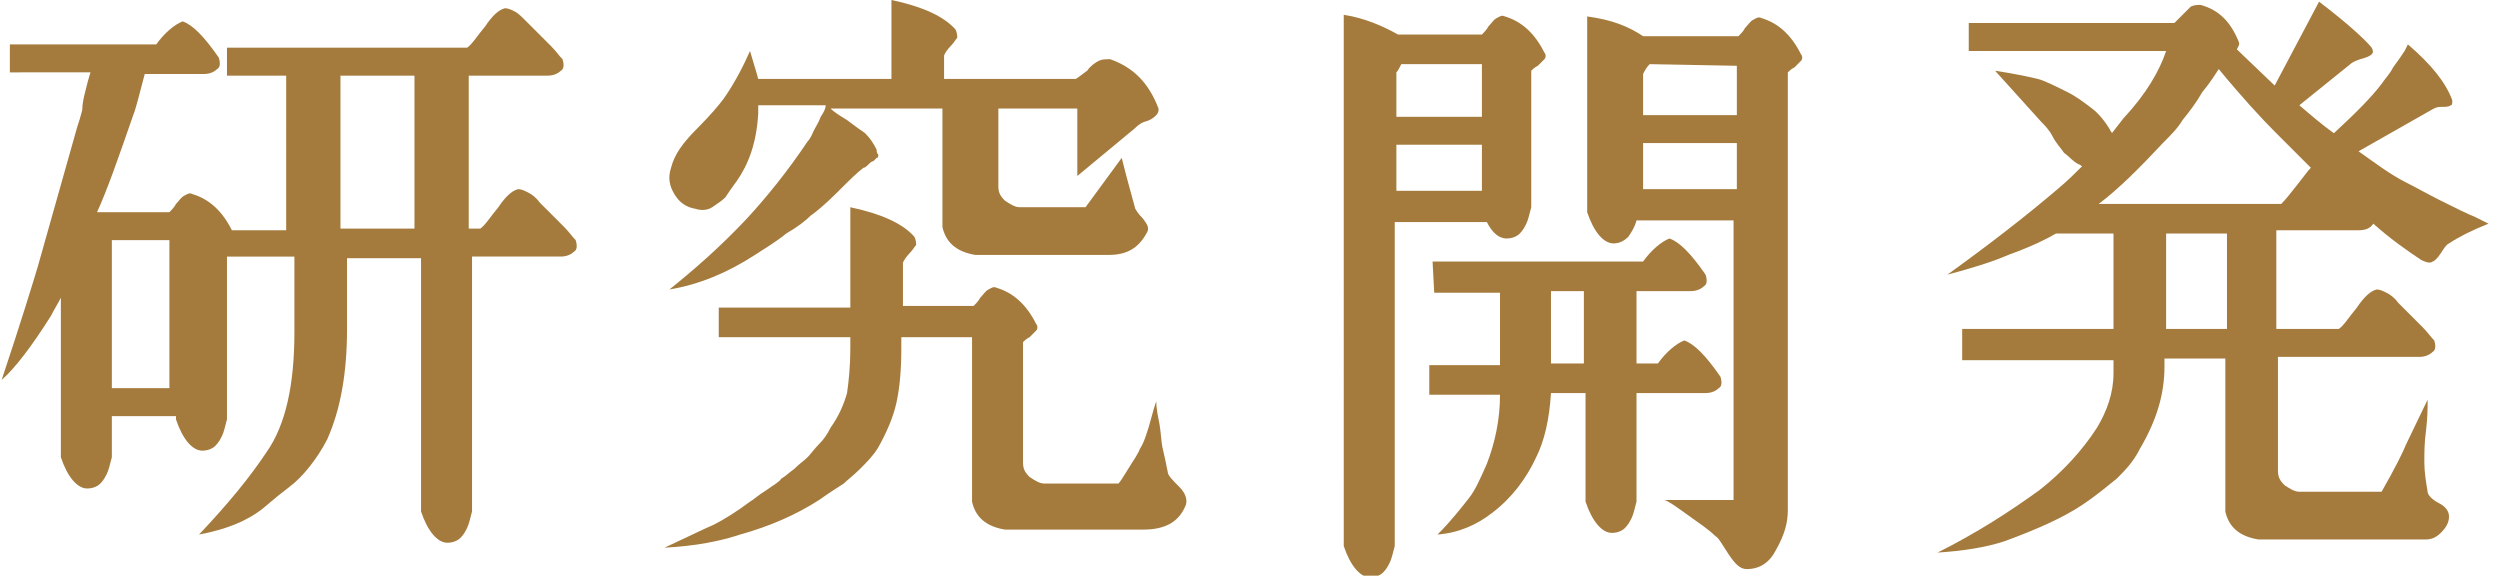
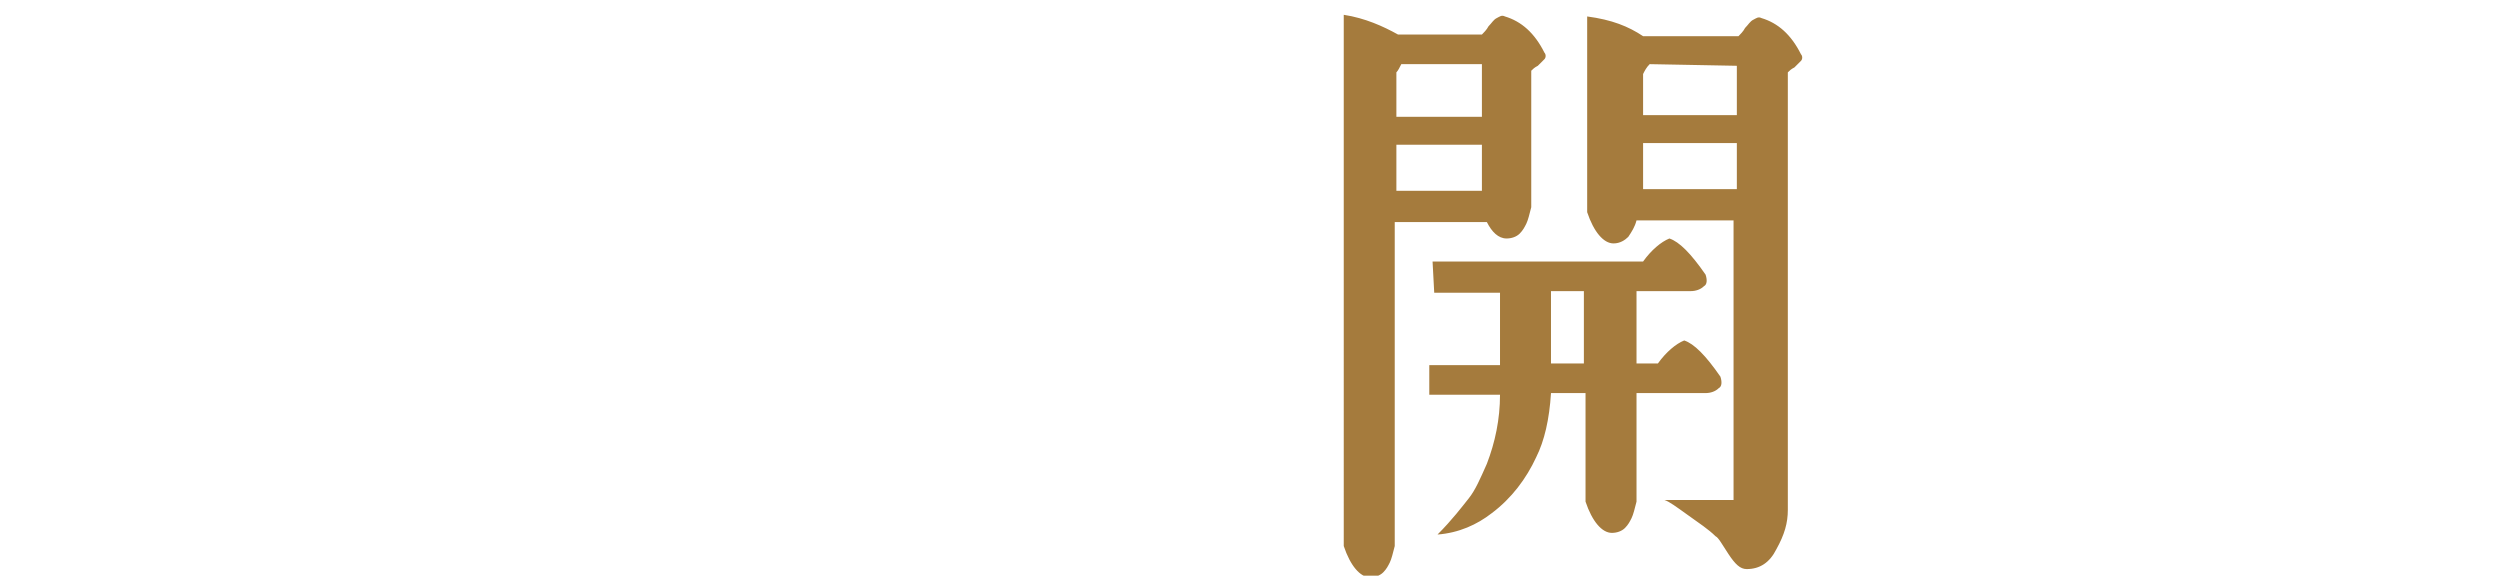
<svg xmlns="http://www.w3.org/2000/svg" version="1.1" id="レイヤー_1" x="0px" y="0px" width="152px" height="35px" viewBox="0 0 152 35" style="enable-background:new 0 0 152 35;" xml:space="preserve">
  <style type="text/css">
	.st0{fill:#A57B3D;}
</style>
  <g>
-     <path class="st0" d="M0.6,2.7h8.9C10,2,10.6,1.5,11.1,1.3c0.6,0.2,1.3,0.9,2.2,2.2c0.1,0.3,0.1,0.6-0.1,0.7   c-0.2,0.2-0.5,0.3-0.8,0.3H8.8C8.5,5.6,8.3,6.5,8.1,7c-0.9,2.6-1.6,4.6-2.2,5.9h4.4c0.1-0.1,0.3-0.3,0.4-0.5   c0.2-0.2,0.3-0.4,0.5-0.5s0.3-0.2,0.5-0.1c1,0.3,1.8,1,2.4,2.2h3.3V4.6h-3.6V2.9h14.6c0.3-0.2,0.6-0.7,1.1-1.3   c0.4-0.6,0.8-1,1.2-1.1c0.2,0,0.4,0.1,0.6,0.2C31.5,0.8,31.7,1,32,1.3s0.5,0.5,0.7,0.7s0.5,0.5,0.8,0.8s0.5,0.6,0.7,0.8   c0.1,0.3,0.1,0.6-0.1,0.7c-0.2,0.2-0.5,0.3-0.8,0.3h-4.8v9.3h0.7c0.3-0.2,0.6-0.7,1.1-1.3c0.4-0.6,0.8-1,1.2-1.1   c0.2,0,0.4,0.1,0.6,0.2c0.2,0.1,0.5,0.3,0.7,0.6c0.3,0.3,0.5,0.5,0.7,0.7s0.5,0.5,0.8,0.8s0.5,0.6,0.7,0.8c0.1,0.3,0.1,0.6-0.1,0.7   c-0.2,0.2-0.5,0.3-0.8,0.3h-5.4v15.5c-0.1,0.4-0.2,0.8-0.3,1c-0.1,0.2-0.2,0.4-0.4,0.6c-0.2,0.2-0.5,0.3-0.8,0.3   c-0.6,0-1.2-0.7-1.6-1.9V15.7h-4.5V20c0,2.7-0.4,4.9-1.2,6.7c-0.3,0.6-0.7,1.2-1.1,1.7s-0.8,0.9-1.2,1.2c-0.4,0.3-0.9,0.7-1.6,1.3   c-1,0.8-2.3,1.3-3.9,1.6c1.8-1.9,3.1-3.5,4.1-5c1.2-1.7,1.7-4.2,1.7-7.3v-4.6h-4.1v9.9c-0.1,0.4-0.2,0.8-0.3,1s-0.2,0.4-0.4,0.6   s-0.5,0.3-0.8,0.3c-0.6,0-1.2-0.7-1.6-1.9v-0.2H6.8v2.5c-0.1,0.4-0.2,0.8-0.3,1c-0.1,0.2-0.2,0.4-0.4,0.6c-0.2,0.2-0.5,0.3-0.8,0.3   c-0.6,0-1.2-0.7-1.6-1.9v-9.7c-0.2,0.4-0.4,0.7-0.6,1.1c-1.2,1.9-2.2,3.2-3,3.9c1.2-3.6,1.9-5.9,2.2-6.9l2.4-8.5   c0.1-0.3,0.2-0.6,0.3-1c0-0.4,0.1-0.8,0.2-1.2s0.2-0.8,0.3-1.1H0.6V2.7z M6.8,14.6v9h3.5v-9H6.8z M20.7,4.6v9.3h4.5V4.6H20.7z" />
-     <path class="st0" d="M69.5,32.2h-8.4c-1.2-0.2-1.8-0.8-2-1.7v-10h-4.3v0.7c0,1.3-0.1,2.4-0.3,3.3s-0.6,1.8-1.1,2.7   c-0.3,0.5-0.7,0.9-1.1,1.3c-0.4,0.4-0.8,0.7-1,0.9c-0.3,0.2-0.8,0.5-1.5,1c-1.4,0.9-3,1.6-4.8,2.1c-1.2,0.4-2.7,0.7-4.6,0.8   c1.3-0.6,2.3-1.1,3-1.4c0.6-0.3,1.4-0.8,2.2-1.4c0.2-0.1,0.5-0.4,1-0.7c0.4-0.3,0.8-0.5,0.9-0.7c0.2-0.1,0.4-0.3,0.8-0.6   c0.3-0.3,0.6-0.5,0.8-0.7s0.4-0.5,0.7-0.8s0.5-0.6,0.7-1c0.5-0.7,0.8-1.4,1-2.1c0.1-0.7,0.2-1.6,0.2-2.7v-0.7h-8v-1.8h8v-6.1   c1.9,0.4,3.2,1,3.9,1.8c0.1,0.2,0.1,0.4,0.1,0.5c-0.1,0.1-0.2,0.3-0.4,0.5s-0.4,0.5-0.4,0.6v2.6h4.3c0.1-0.1,0.3-0.3,0.4-0.5   c0.2-0.2,0.3-0.4,0.5-0.5s0.3-0.2,0.5-0.1c1,0.3,1.8,1,2.4,2.2c0.1,0.1,0.1,0.3,0,0.4s-0.2,0.2-0.4,0.4c-0.2,0.1-0.3,0.2-0.4,0.3   v7.3c0,0.4,0.1,0.6,0.4,0.9c0.3,0.2,0.6,0.4,0.9,0.4H68c0.1-0.1,0.3-0.4,0.6-0.9c0.3-0.5,0.6-0.9,0.7-1.2c0.2-0.3,0.3-0.6,0.4-0.9   s0.2-0.6,0.3-1c0.1-0.4,0.2-0.7,0.3-1c0,0.4,0.1,0.9,0.2,1.4c0.1,0.6,0.1,1.1,0.2,1.5s0.2,0.9,0.3,1.4c0,0.2,0.3,0.5,0.7,0.9   c0.4,0.4,0.5,0.8,0.4,1.1C71.7,31.7,70.9,32.2,69.5,32.2z M67.4,15.5h-8.1c-1.2-0.2-1.8-0.8-2-1.7V6.6h-6.8c0.2,0.2,0.5,0.4,1,0.7   c0.4,0.3,0.8,0.6,1.1,0.8c0.3,0.3,0.5,0.6,0.7,1c0,0.1,0,0.2,0.1,0.3c0,0.1,0,0.2-0.1,0.2c-0.1,0.1-0.2,0.2-0.2,0.2   c-0.1,0-0.2,0.1-0.3,0.2c-0.1,0.1-0.2,0.2-0.3,0.2c-0.4,0.3-0.9,0.8-1.6,1.5c-0.7,0.7-1.3,1.2-1.6,1.4c-0.3,0.3-0.8,0.7-1.5,1.1   c-0.6,0.5-1.3,0.9-1.9,1.3c-1.7,1.1-3.4,1.8-5.2,2.1c1.5-1.2,3.1-2.6,4.7-4.3c1.2-1.3,2.5-2.9,3.7-4.7c0.2-0.2,0.3-0.5,0.4-0.7   c0.1-0.2,0.3-0.5,0.4-0.8c0.2-0.3,0.3-0.5,0.3-0.7h-4.1c0,0.1,0,0.3,0,0.5C46,8.7,45.5,10,44.8,11c-0.3,0.4-0.5,0.7-0.7,1   c-0.2,0.2-0.5,0.4-0.8,0.6c-0.3,0.2-0.7,0.2-1,0.1c-0.6-0.1-1-0.4-1.3-0.9s-0.4-1-0.2-1.6c0.2-0.8,0.7-1.5,1.6-2.4   C43.2,7,43.7,6.4,44,6c0.7-1,1.2-2,1.6-2.9c0.2,0.7,0.4,1.3,0.5,1.7h8.1V0c1.9,0.4,3.2,1,3.9,1.8c0.1,0.2,0.1,0.4,0.1,0.5   c-0.1,0.1-0.2,0.3-0.4,0.5s-0.4,0.5-0.4,0.6v1.4h8c0.2-0.1,0.4-0.3,0.7-0.5c0.2-0.3,0.5-0.5,0.7-0.6s0.4-0.1,0.7-0.1   c1.4,0.5,2.3,1.4,2.9,2.9c0.1,0.2,0,0.4-0.1,0.5S70,7.3,69.6,7.4c-0.3,0.1-0.5,0.3-0.6,0.4l-3.5,2.9V6.6h-4.8v4.7   c0,0.4,0.1,0.6,0.4,0.9c0.3,0.2,0.6,0.4,0.9,0.4h4l2.2-3c0.4,1.6,0.7,2.6,0.8,3c0,0.1,0.2,0.4,0.5,0.7c0.3,0.4,0.4,0.6,0.2,0.9   C69.2,15.1,68.5,15.5,67.4,15.5z" />
    <path class="st0" d="M85,2.1h5.1c0.1-0.1,0.3-0.3,0.4-0.5c0.2-0.2,0.3-0.4,0.5-0.5s0.3-0.2,0.5-0.1c1,0.3,1.8,1,2.4,2.2   c0.1,0.1,0.1,0.3,0,0.4c-0.1,0.1-0.2,0.2-0.4,0.4c-0.2,0.1-0.3,0.2-0.4,0.3v8.3c-0.1,0.4-0.2,0.8-0.3,1c-0.1,0.2-0.2,0.4-0.4,0.6   c-0.2,0.2-0.5,0.3-0.8,0.3c-0.5,0-0.9-0.4-1.2-1h-5.6v19.7c-0.1,0.4-0.2,0.8-0.3,1c-0.1,0.2-0.2,0.4-0.4,0.6   c-0.2,0.2-0.5,0.3-0.8,0.3c-0.6,0-1.2-0.7-1.6-1.9V0.9C83,1.1,84.1,1.6,85,2.1z M85.2,3.9c-0.1,0.2-0.2,0.4-0.3,0.5v2.7h5.2V3.9   H85.2z M84.9,8.8v2.8h5.2V8.8H84.9z M87.1,15.9h12.8c0.5-0.7,1.1-1.2,1.6-1.4c0.6,0.2,1.3,0.9,2.2,2.2c0.1,0.3,0.1,0.6-0.1,0.7   c-0.2,0.2-0.5,0.3-0.8,0.3h-3.3v4.4h1.3c0.5-0.7,1.1-1.2,1.6-1.4c0.6,0.2,1.3,0.9,2.2,2.2c0.1,0.3,0.1,0.6-0.1,0.7   c-0.2,0.2-0.5,0.3-0.8,0.3h-4.2v6.6c-0.1,0.4-0.2,0.8-0.3,1c-0.1,0.2-0.2,0.4-0.4,0.6c-0.2,0.2-0.5,0.3-0.8,0.3   c-0.6,0-1.2-0.7-1.6-1.9v-6.6h-2.1c-0.1,1.6-0.4,2.9-0.9,3.9c-0.6,1.3-1.5,2.5-2.7,3.4c-0.9,0.7-2,1.2-3.3,1.3   c0.9-0.9,1.5-1.7,1.9-2.2s0.7-1.2,1.1-2.1c0.5-1.3,0.8-2.7,0.8-4.2h-4.3v-1.8h4.3v-4.4h-4L87.1,15.9L87.1,15.9z M94.3,17.7v4.4h2   v-4.4H94.3z M99.9,2.2h5.8c0.1-0.1,0.3-0.3,0.4-0.5c0.2-0.2,0.3-0.4,0.5-0.5s0.3-0.2,0.5-0.1c1,0.3,1.8,1,2.4,2.2   c0.1,0.1,0.1,0.3,0,0.4c-0.1,0.1-0.2,0.2-0.4,0.4c-0.2,0.1-0.3,0.2-0.4,0.3V31c0,0.8-0.2,1.5-0.7,2.4c-0.4,0.8-1,1.2-1.8,1.2   c-0.4,0-0.7-0.3-1.1-0.9c-0.4-0.6-0.6-1-0.8-1.1c-0.4-0.4-1-0.8-1.7-1.3s-1.1-0.8-1.4-0.9h4.2v-17h-5.9c-0.1,0.4-0.3,0.7-0.5,1   c-0.2,0.2-0.5,0.4-0.9,0.4c-0.6,0-1.2-0.7-1.6-1.9V1C98,1.2,99,1.6,99.9,2.2z M100.3,3.9c-0.2,0.2-0.3,0.4-0.4,0.6V7h5.7V4   L100.3,3.9L100.3,3.9z M99.9,8.7v2.8h5.7V8.7H99.9z" />
-     <path class="st0" d="M131.7,3.1h-12V1.4h12.5c0.1-0.1,0.3-0.3,0.5-0.5s0.4-0.4,0.5-0.5c0.2-0.1,0.4-0.1,0.6-0.1   c1.1,0.3,1.8,1,2.3,2.2c0.1,0.2,0,0.3-0.1,0.5l2.3,2.2l2.7-5.1c1.7,1.3,2.8,2.3,3.2,2.8c0.1,0.2,0.1,0.3,0,0.4   c-0.1,0.1-0.3,0.2-0.7,0.3c-0.3,0.1-0.5,0.2-0.6,0.3l-3.1,2.5c0.7,0.6,1.4,1.2,2.1,1.7l0,0c1.3-1.2,2.3-2.2,2.9-3   c0.2-0.3,0.5-0.6,0.7-1c0.3-0.4,0.5-0.7,0.7-1l0.2-0.4c1.4,1.2,2.3,2.3,2.7,3.4c0,0.2,0,0.3-0.1,0.3c-0.1,0.1-0.3,0.1-0.6,0.1   s-0.4,0.1-0.6,0.2l-4.4,2.5c1,0.7,1.9,1.4,2.9,1.9c0.6,0.3,1.3,0.7,2.1,1.1c0.8,0.4,1.6,0.8,2.1,1l0.8,0.4c-1,0.4-1.8,0.8-2.4,1.2   c-0.2,0.1-0.3,0.3-0.5,0.6s-0.4,0.5-0.5,0.5c-0.1,0.1-0.3,0.1-0.7-0.1c-0.9-0.6-1.9-1.3-2.9-2.2c-0.2,0.3-0.5,0.4-0.9,0.4h-5v6h3.8   c0.3-0.2,0.6-0.7,1.1-1.3c0.4-0.6,0.8-1,1.2-1.1c0.2,0,0.4,0.1,0.6,0.2c0.2,0.1,0.5,0.3,0.7,0.6c0.3,0.3,0.5,0.5,0.7,0.7   s0.5,0.5,0.8,0.8s0.5,0.6,0.7,0.8c0.1,0.3,0.1,0.6-0.1,0.7c-0.2,0.2-0.5,0.3-0.8,0.3h-8.6v6.9c0,0.4,0.1,0.6,0.4,0.9   c0.3,0.2,0.6,0.4,0.9,0.4h5c0.8-1.4,1.3-2.4,1.5-2.9l1.3-2.7c0,0.5,0,1.1-0.1,1.9c-0.1,0.7-0.1,1.4-0.1,1.9c0,0.6,0.1,1.2,0.2,1.8   c0,0.2,0.3,0.5,0.7,0.7s0.6,0.5,0.6,0.8c0,0.4-0.2,0.7-0.5,1s-0.6,0.4-0.9,0.4h-10.2c-1.2-0.2-1.8-0.8-2-1.7v-9.3h-3.7v0.5   c0,1.7-0.5,3.3-1.5,5c-0.4,0.8-0.9,1.3-1.4,1.8c-0.5,0.4-1.2,1-2.1,1.6c-1.2,0.8-2.8,1.5-4.7,2.2c-1.2,0.4-2.6,0.6-4.1,0.7   c2.4-1.2,4.4-2.5,6.2-3.8c1.4-1.1,2.6-2.4,3.5-3.8c0.6-1,1-2.1,1-3.3v-0.8h-9.2V20h9.2v-5.8H125c-0.5,0.3-1.5,0.8-2.9,1.3   c-0.9,0.4-2.2,0.8-3.7,1.2c2.5-1.8,4.7-3.5,6.7-5.2c0.6-0.5,1.1-1,1.5-1.4c-0.1,0-0.1-0.1-0.2-0.1c-0.4-0.2-0.6-0.5-0.9-0.7   c-0.2-0.3-0.5-0.6-0.7-1c-0.2-0.4-0.5-0.7-0.7-0.9l-2.8-3.1c1.3,0.2,2.2,0.4,2.6,0.5s1,0.4,1.8,0.8c0.6,0.3,1.1,0.7,1.5,1   s0.8,0.8,1.1,1.3c0,0.1,0.1,0.1,0.1,0.2l0.7-0.9C130.5,5.7,131.3,4.3,131.7,3.1z M134.9,4.2c-0.2,0.3-0.5,0.8-1,1.4   c-0.4,0.7-0.8,1.2-1.2,1.7c-0.3,0.5-0.7,0.9-1.2,1.4c-1.4,1.5-2.7,2.8-3.9,3.7h11.1c0.3-0.3,0.6-0.7,1-1.2s0.6-0.8,0.8-1L138.3,8   C137.5,7.2,136.3,5.9,134.9,4.2z M131.7,14.3V20h3.7v-5.8h-3.7V14.3z" />
  </g>
</svg>